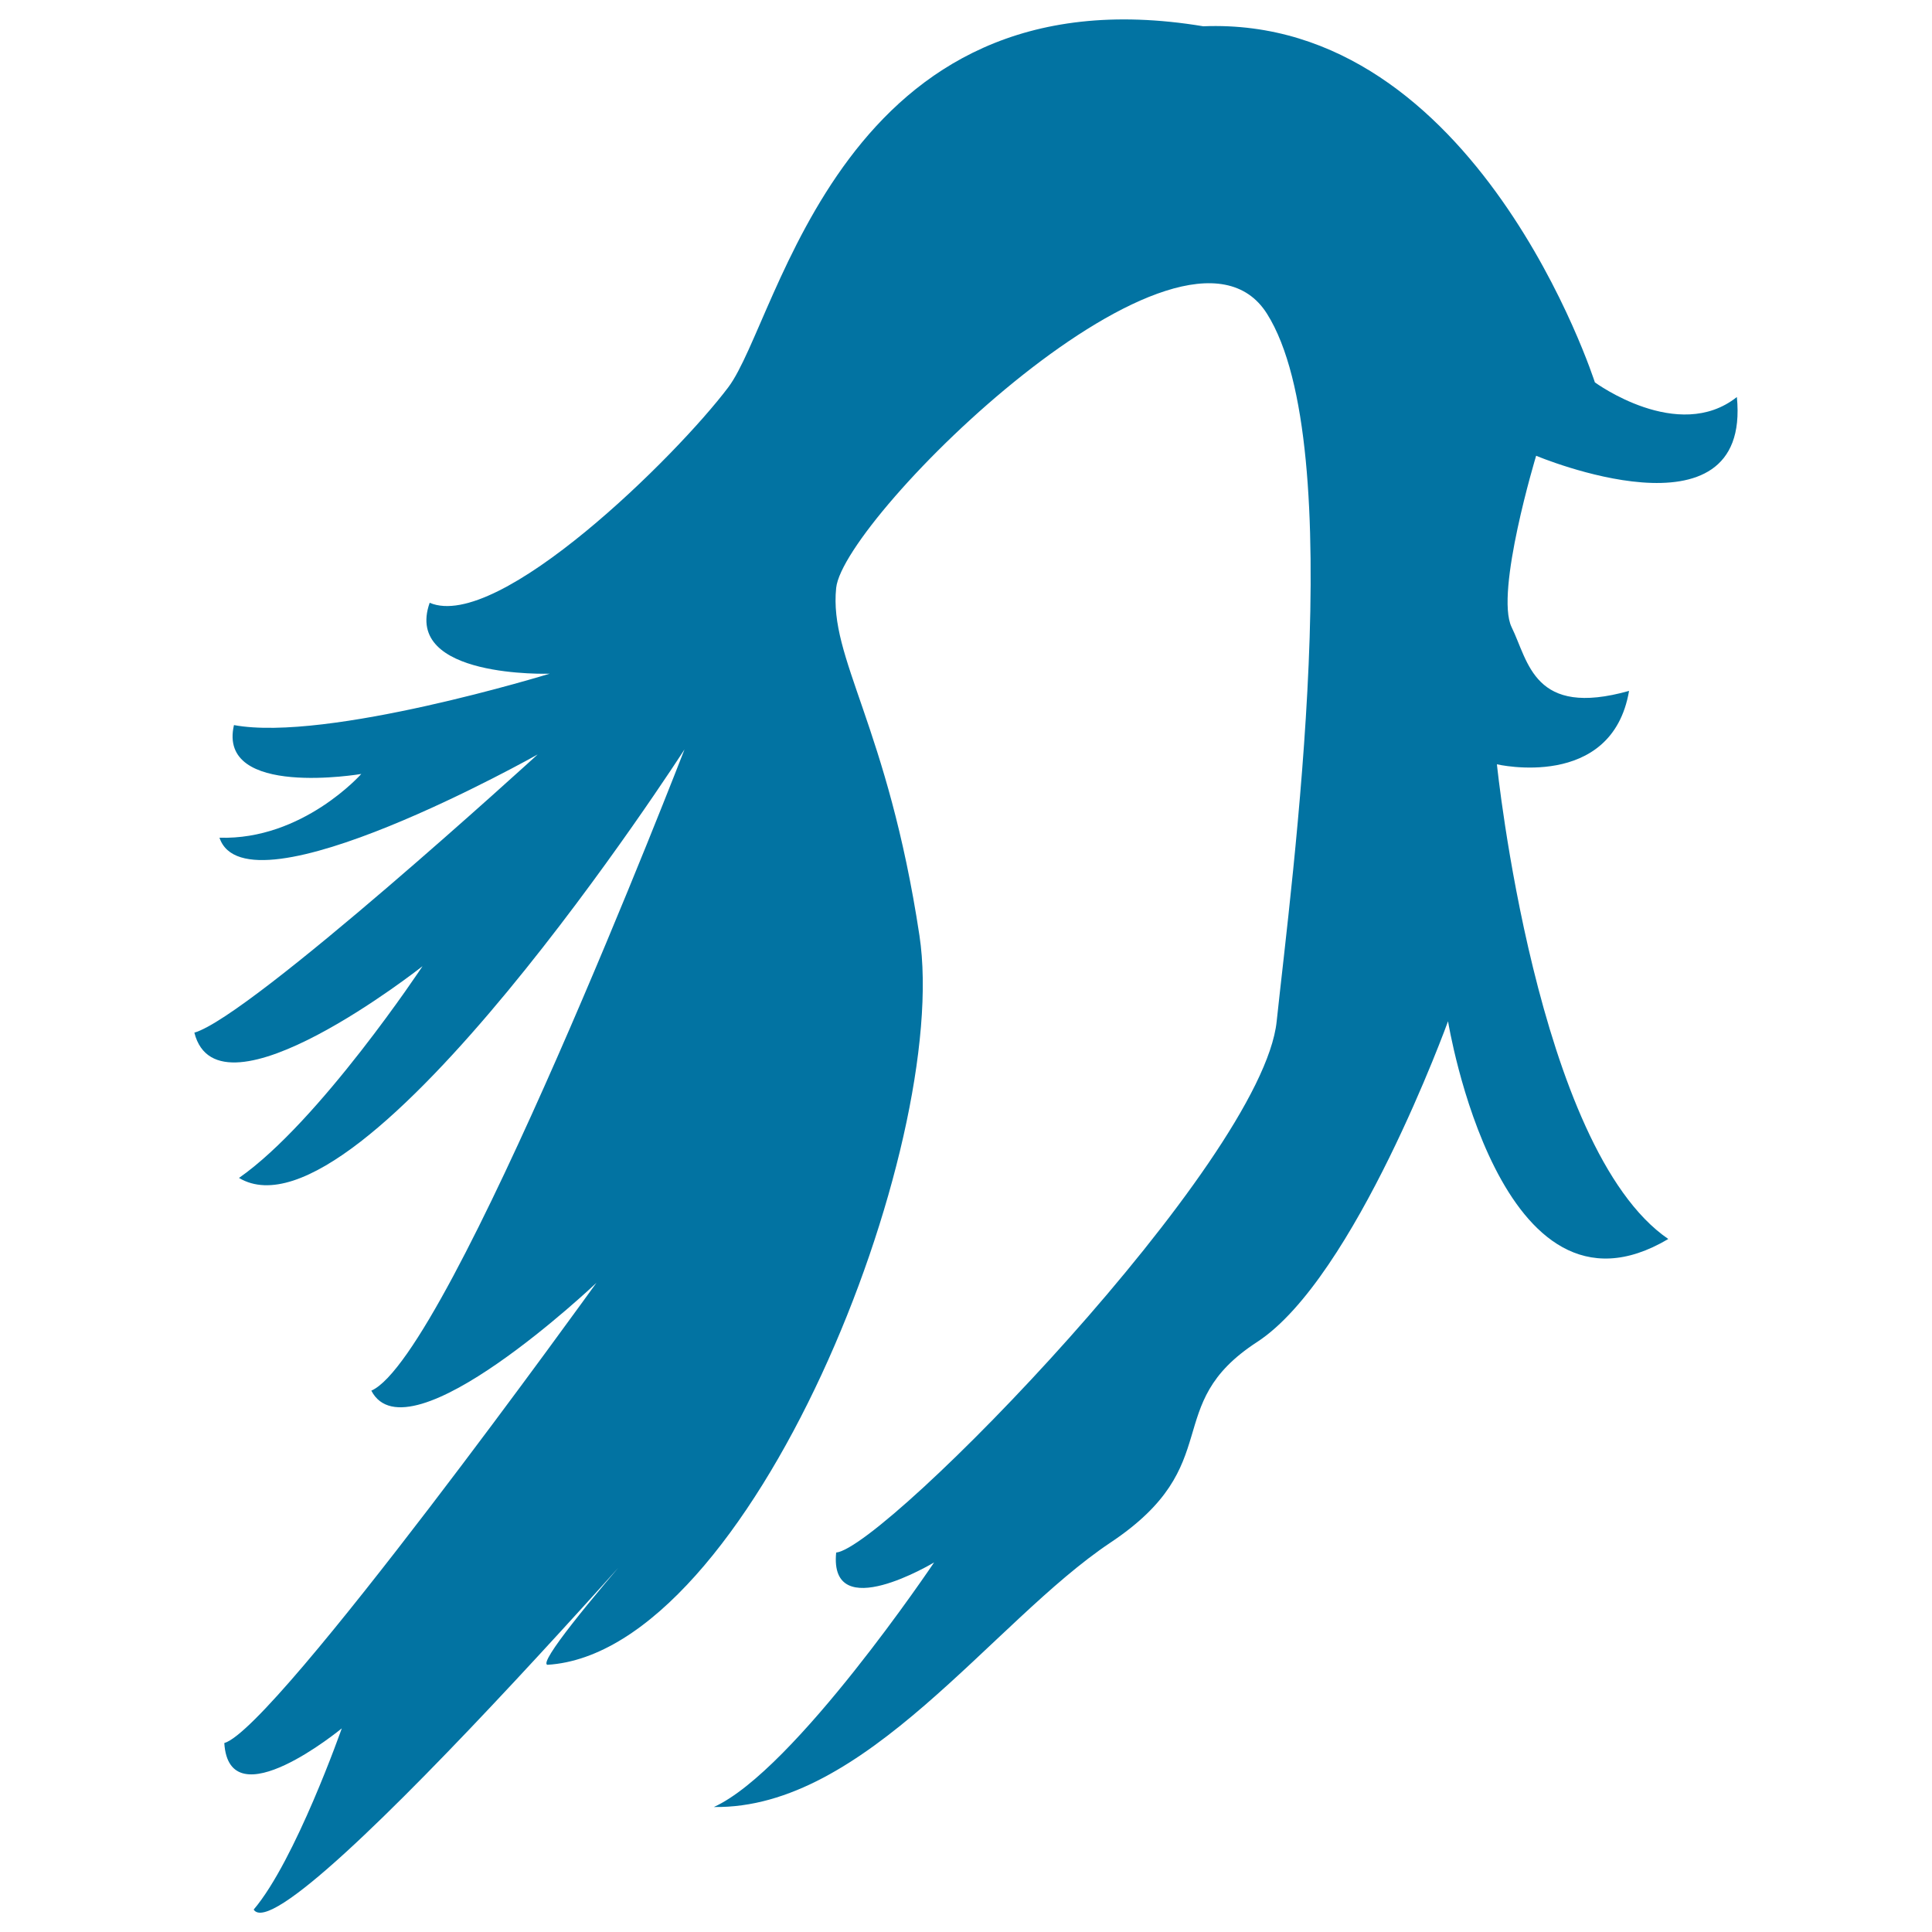
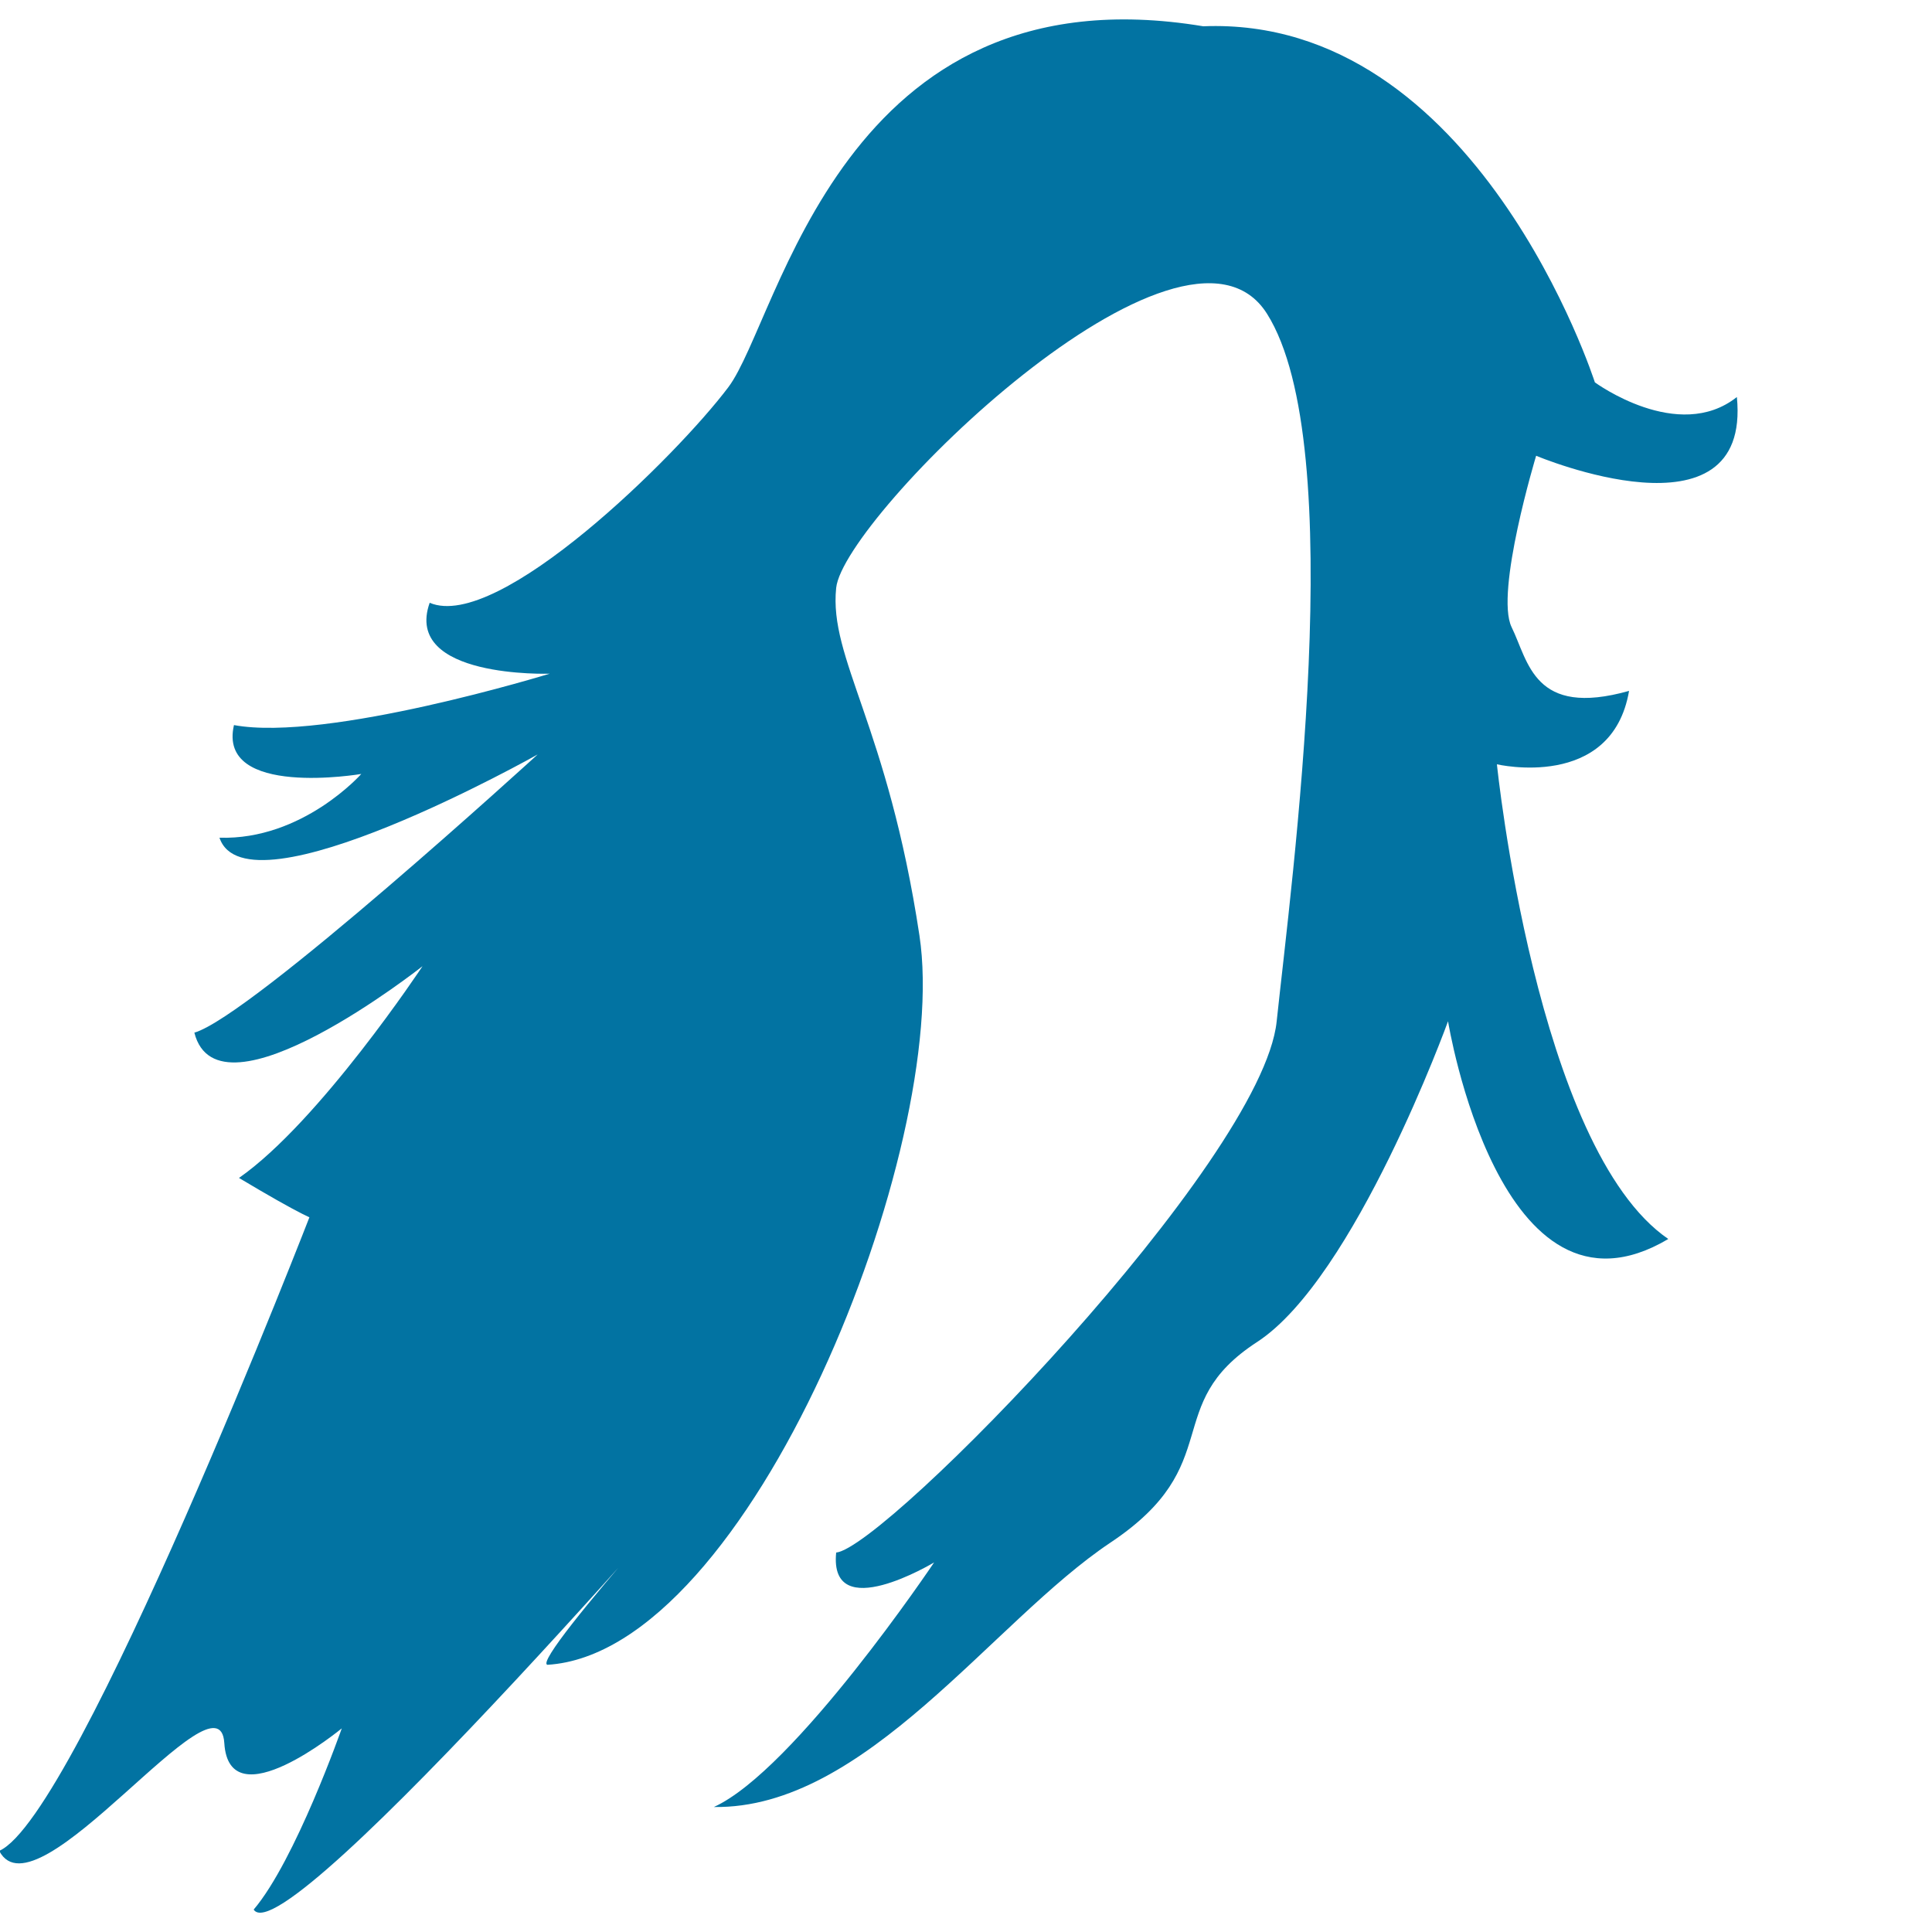
<svg xmlns="http://www.w3.org/2000/svg" viewBox="0 0 1000 1000" style="fill:#0273a2">
  <title>Long Hair Wig SVG icon</title>
  <g>
-     <path d="M655.8,162.4C612.7,94,436.6,267.6,432.8,304.3c-3.8,36.7,26.6,70.9,43.1,179.9c16.5,109-87.4,371.2-192.6,377.5c-8.9-2.5,106.4-129.2,106.4-129.2s-242,281.2-258.4,255.9c21.6-25.4,45.6-93.8,45.6-93.8s-58.3,48.1-60.8,7.6C142.7,894.6,308.7,664,308.7,664s-97.5,92.5-116.5,55.8c40.5-17.7,162.1-331.9,162.1-331.9S187.1,647.6,123.7,609.7c41.8-29.2,95-109.6,95-109.6S113,583.5,100.6,534.5c29.4-8.5,177.7-144,177.7-144s-150.7,84.9-164.7,43.1c43.1,1.3,73.4-33,73.4-33s-74.7,12.7-65.9-25.3c48.1,8.9,163.4-26.6,163.4-26.6s-76,2.6-62.1-36.7c35.5,15.2,127.9-76.1,154.6-111.6c26.6-35.4,58.3-217.9,245.8-186.8c141.8-5.7,202.7,184.3,202.7,184.3s43.1,31.7,73.5,7.6c7.6,77.3-103.9,30.4-103.9,30.4s-21.4,70.7-12.7,88.7c8.8,17.9,11.4,46.9,60.8,33c-8.9,51.9-68.4,38-68.4,38s20.3,198.9,88.7,245.7c-87.4,51.9-114-112.7-114-112.7s-48.2,133-98.8,166c-50.7,32.9-14.9,63.2-76,103.9c-61,40.7-126.7,138-205.2,136.8c41.8-19,114-126.6,114-126.6s-54.5,32.9-50.7-5.1c25.3-2.5,220.4-202.2,228-274.9C668.5,455.8,698.9,230.8,655.8,162.4z" />
+     <path d="M655.8,162.4C612.7,94,436.6,267.6,432.8,304.3c-3.8,36.7,26.6,70.9,43.1,179.9c16.5,109-87.4,371.2-192.6,377.5c-8.9-2.5,106.4-129.2,106.4-129.2s-242,281.2-258.4,255.9c21.6-25.4,45.6-93.8,45.6-93.8s-58.3,48.1-60.8,7.6s-97.5,92.5-116.5,55.8c40.5-17.7,162.1-331.9,162.1-331.9S187.1,647.6,123.7,609.7c41.8-29.2,95-109.6,95-109.6S113,583.5,100.6,534.5c29.4-8.5,177.7-144,177.7-144s-150.7,84.9-164.7,43.1c43.1,1.3,73.4-33,73.4-33s-74.7,12.7-65.9-25.3c48.1,8.9,163.4-26.6,163.4-26.6s-76,2.6-62.1-36.7c35.5,15.2,127.9-76.1,154.6-111.6c26.6-35.4,58.3-217.9,245.8-186.8c141.8-5.7,202.7,184.3,202.7,184.3s43.1,31.7,73.5,7.6c7.6,77.3-103.9,30.4-103.9,30.4s-21.4,70.7-12.7,88.7c8.8,17.9,11.4,46.9,60.8,33c-8.9,51.9-68.4,38-68.4,38s20.3,198.9,88.7,245.7c-87.4,51.9-114-112.7-114-112.7s-48.2,133-98.8,166c-50.7,32.9-14.9,63.2-76,103.9c-61,40.7-126.7,138-205.2,136.8c41.8-19,114-126.6,114-126.6s-54.5,32.9-50.7-5.1c25.3-2.5,220.4-202.2,228-274.9C668.5,455.8,698.9,230.8,655.8,162.4z" />
  </g>
</svg>